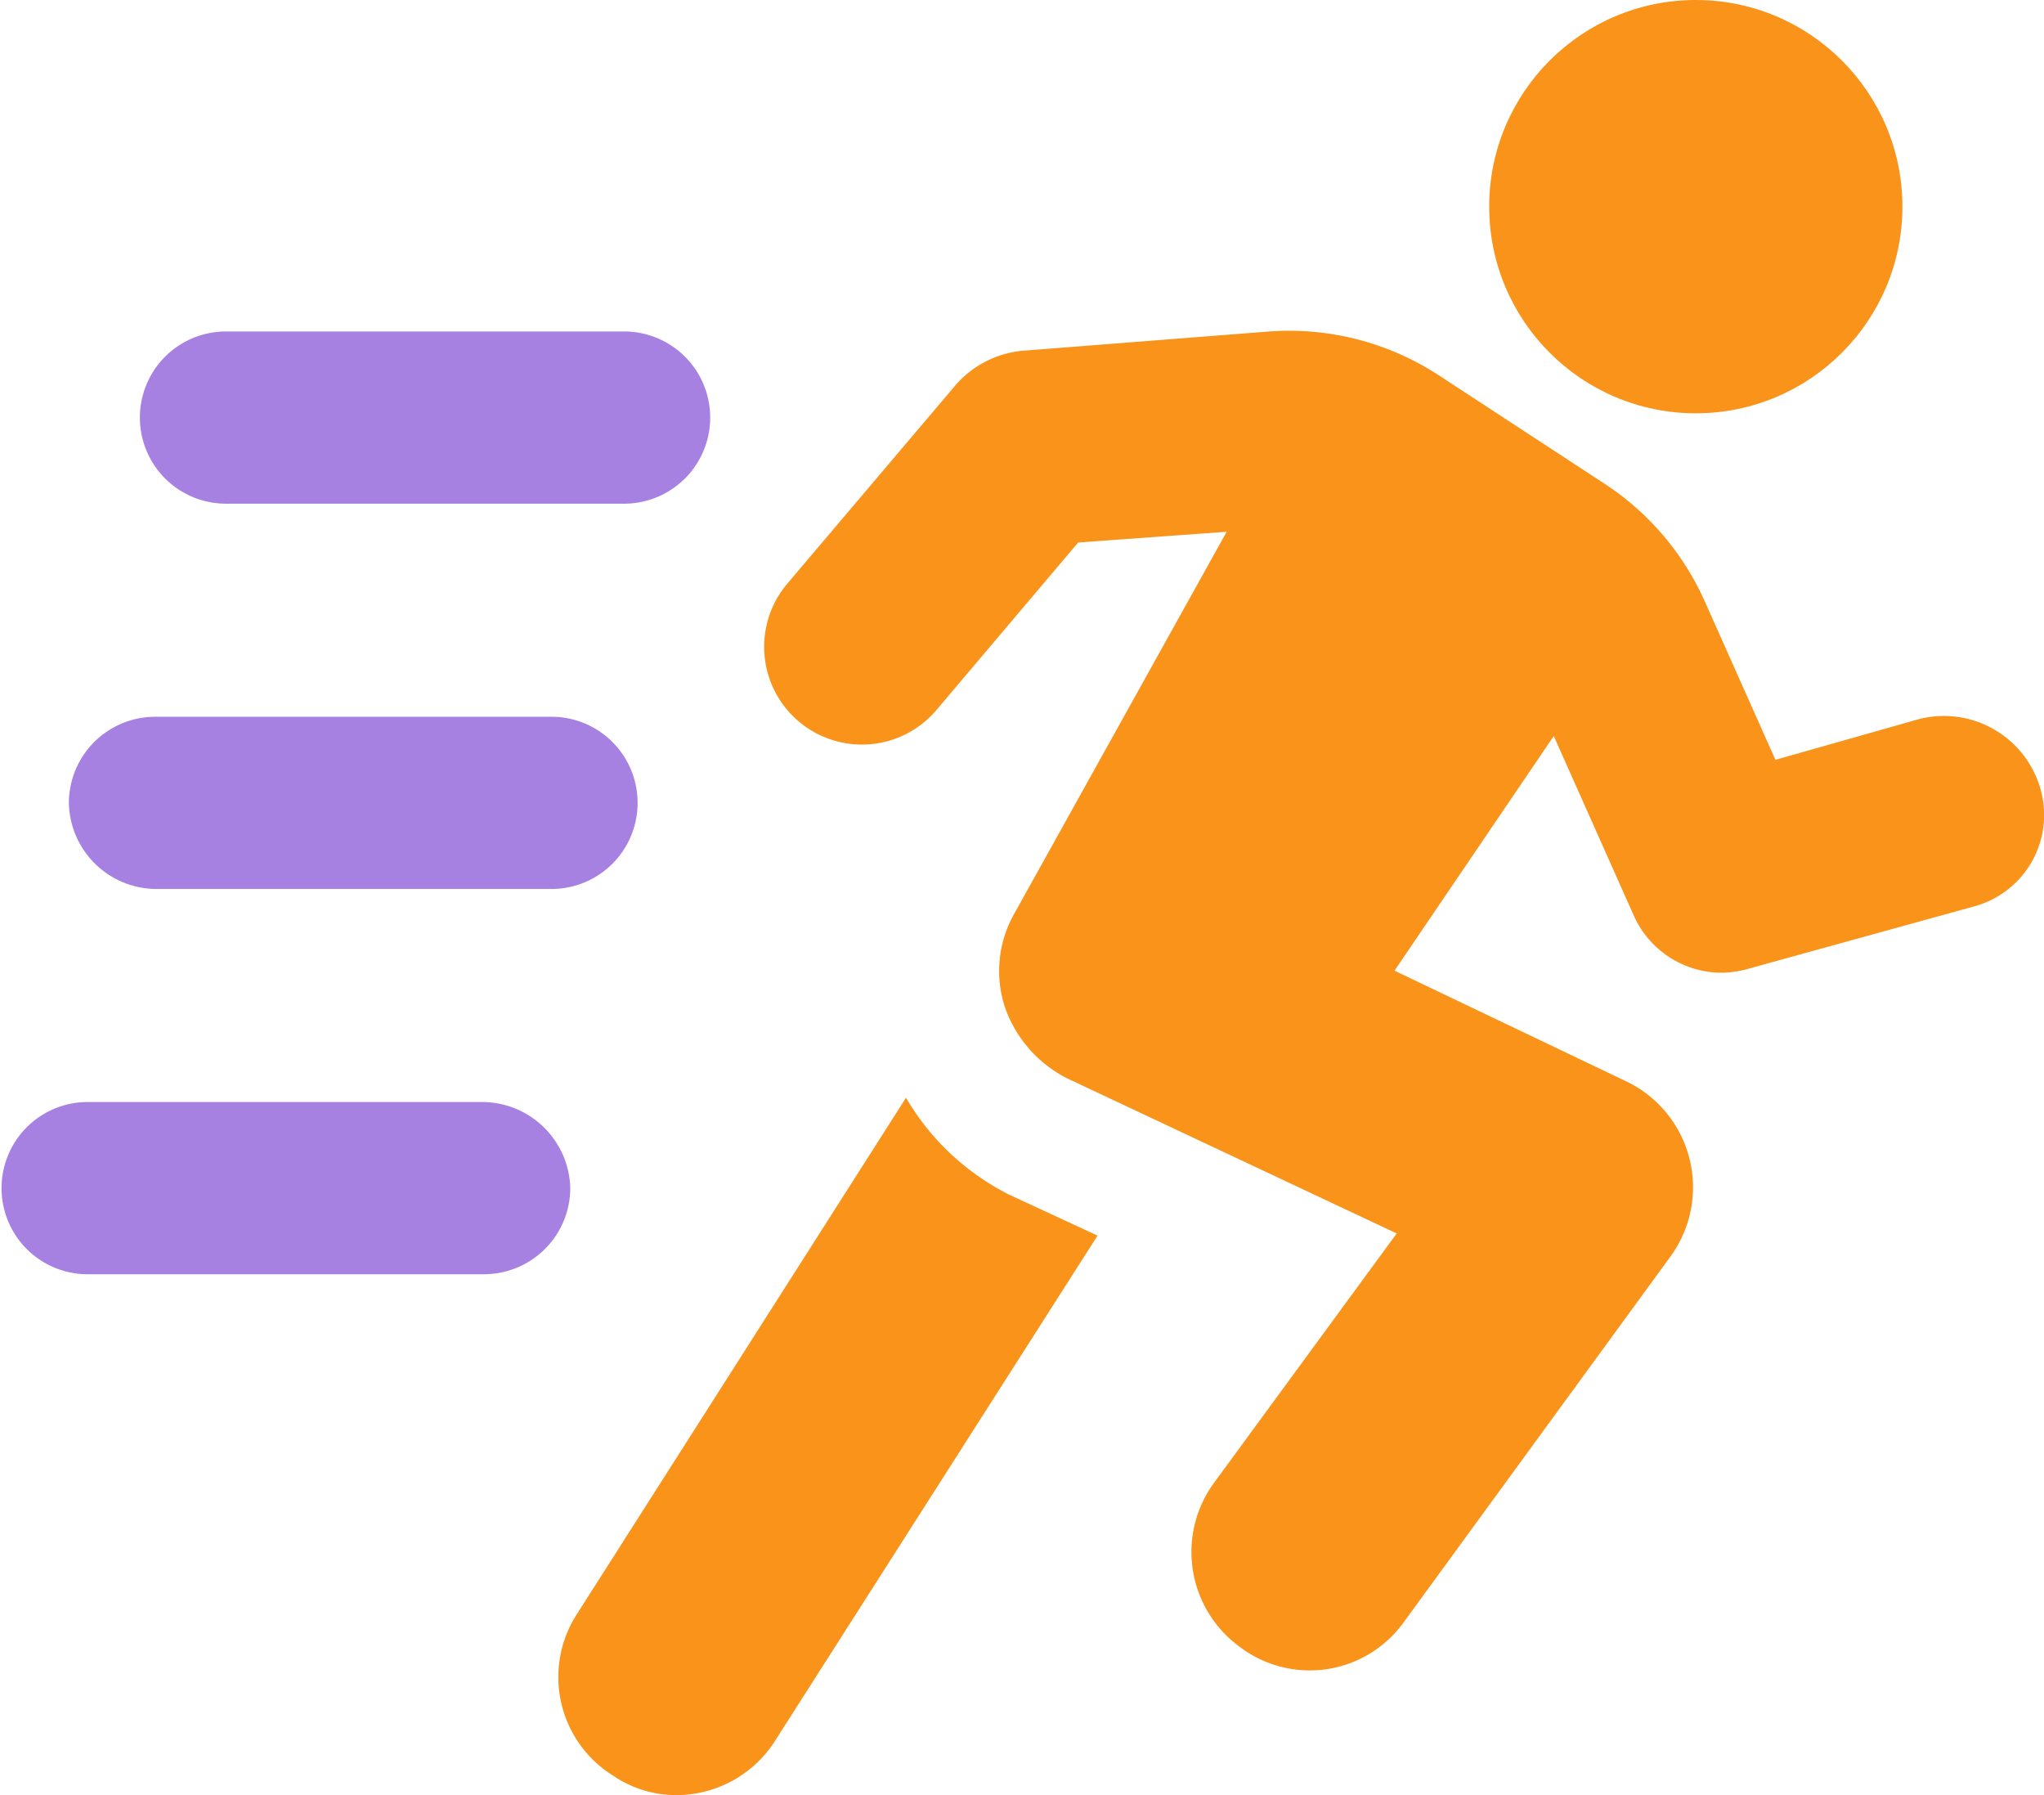
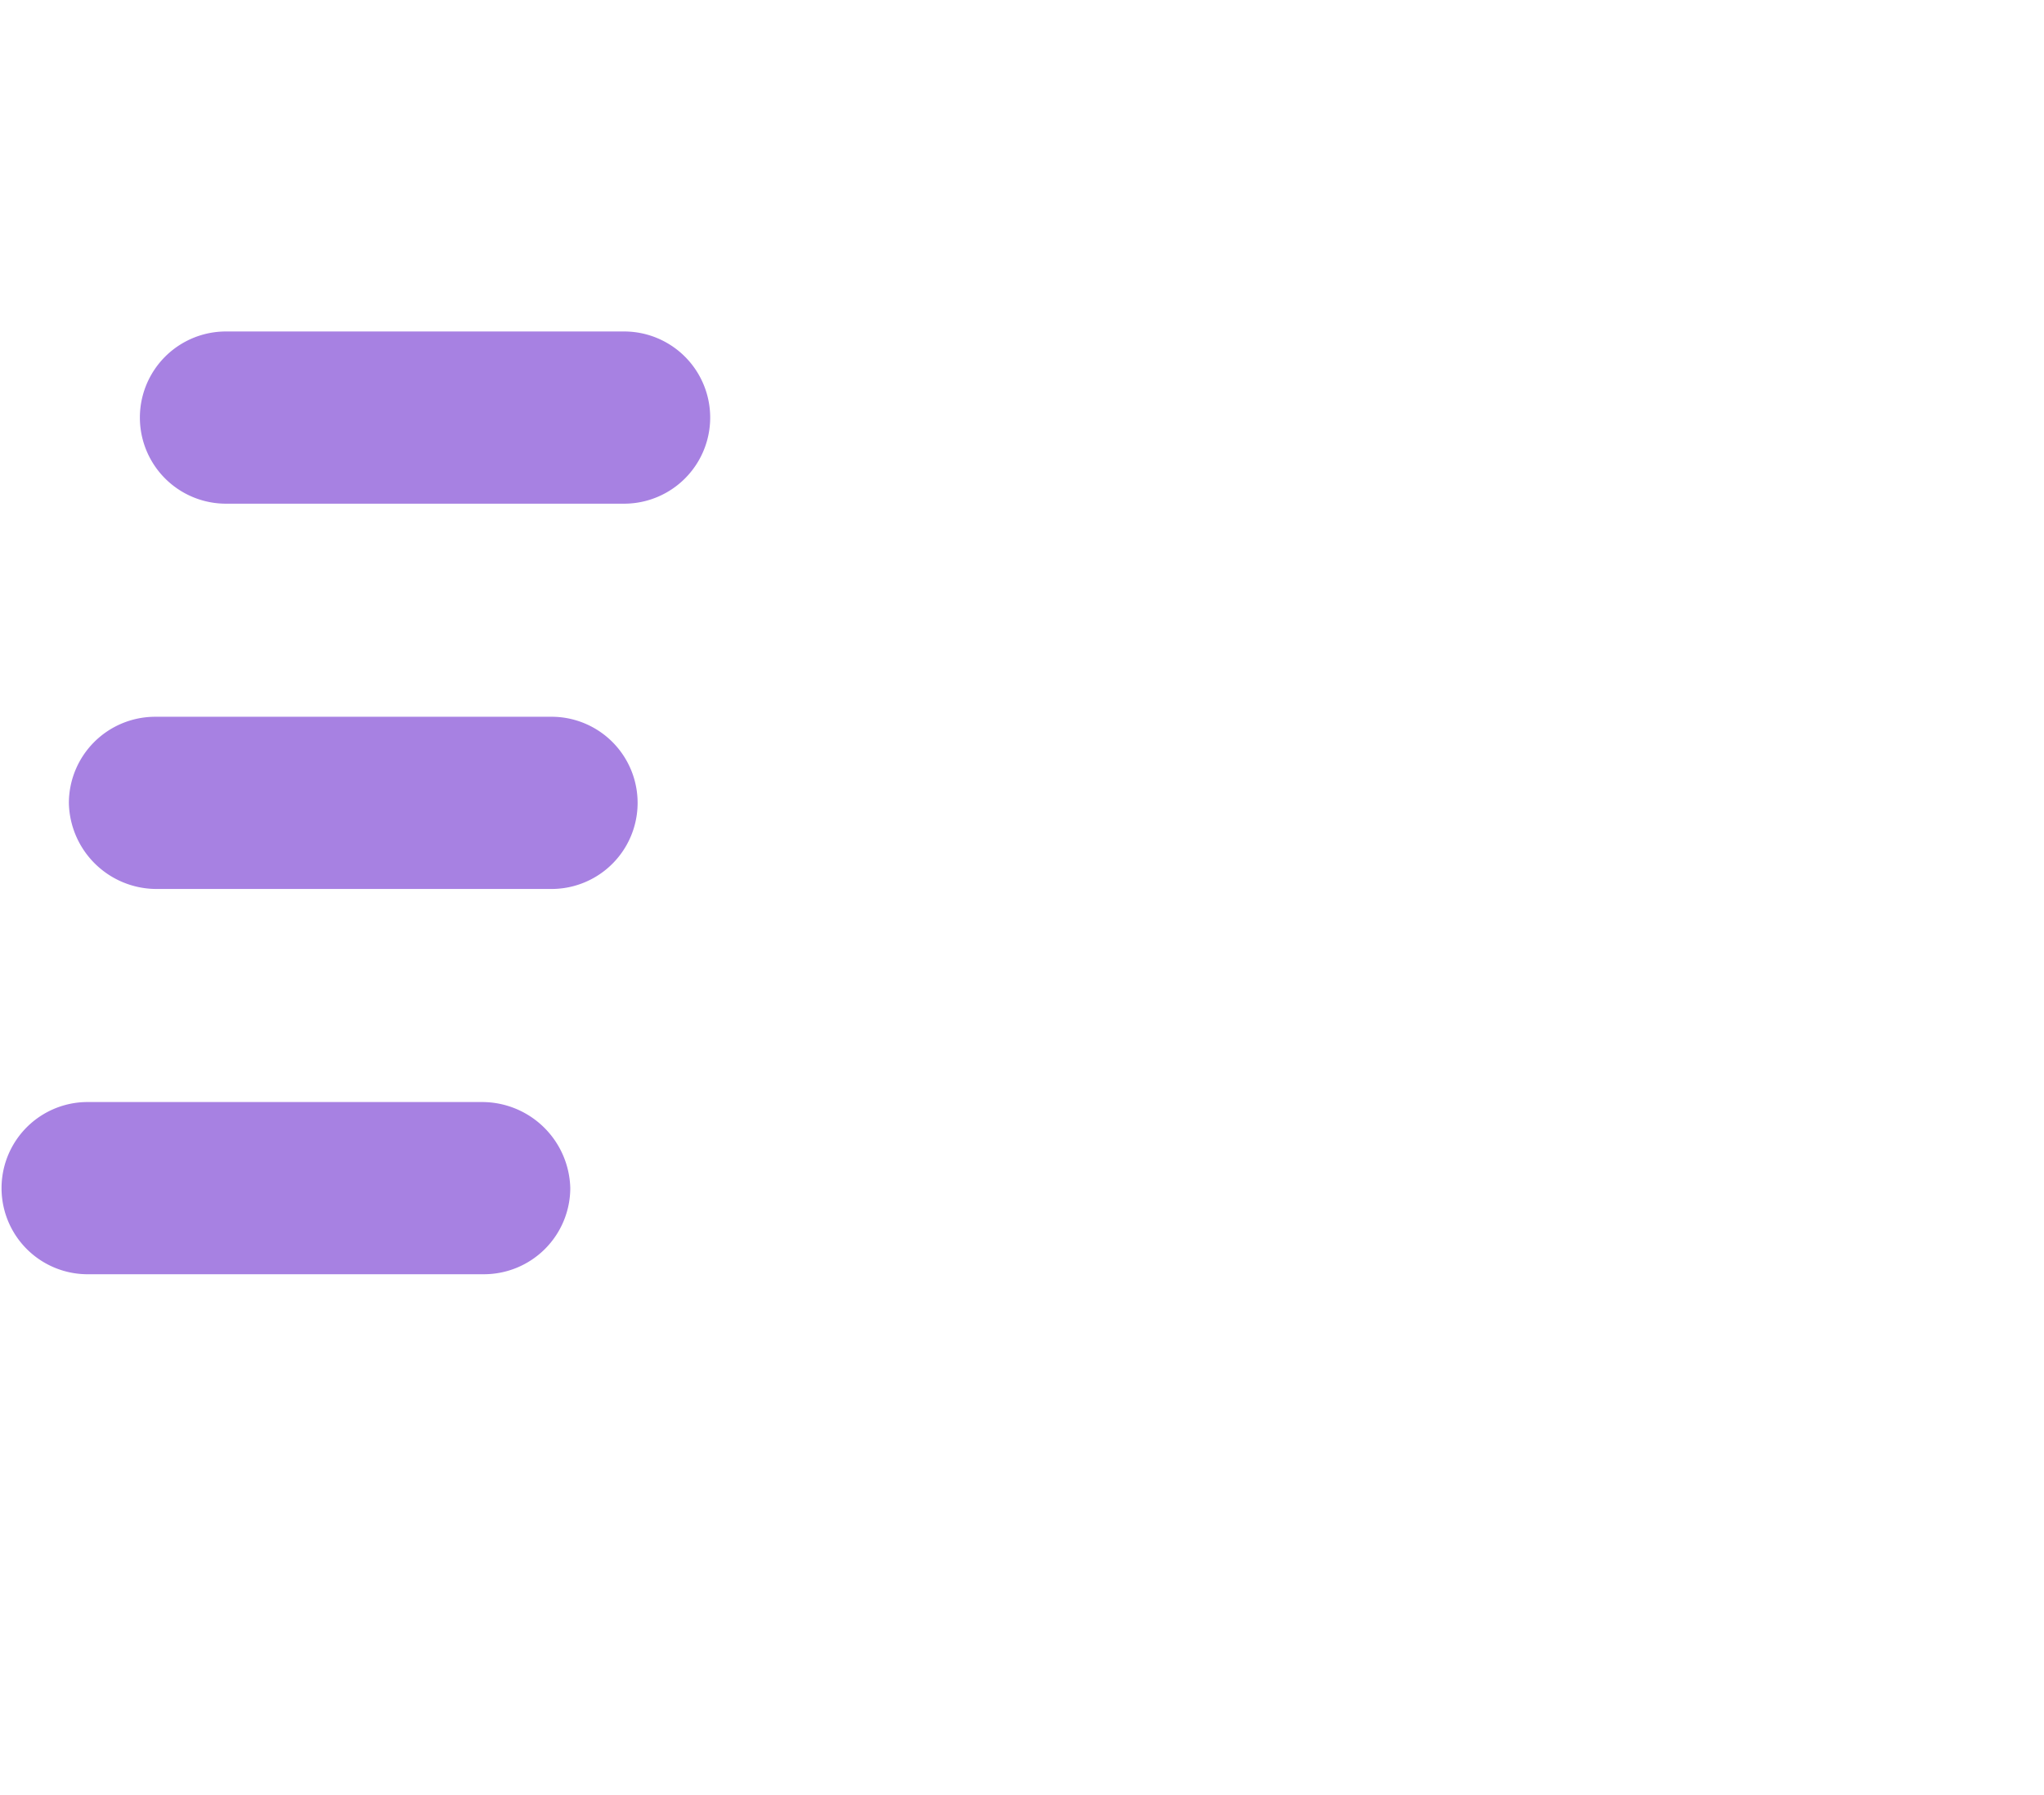
<svg xmlns="http://www.w3.org/2000/svg" height="64.962" viewBox="0 0 73.982 64.962" width="73.982">
  <g fill="#f9931a">
-     <path d="m1855.463 537.24-11.917 18.694a4.2 4.2 0 0 0 1.324 5.842 4.06 4.06 0 0 0 2.259.7 4.241 4.241 0 0 0 3.583-1.947l11.684-18.3-3.193-1.48a9.025 9.025 0 0 1 -3.74-3.509z" transform="translate(-1822.671 -497.515)" />
-     <circle cx="61.379" cy="7.478" r="7.478" />
-     <path d="m1899.668 514.283a3.636 3.636 0 0 0 -4.362-2.493l-5.219 1.48-2.571-5.765a9.91 9.91 0 0 0 -3.583-4.206l-6.075-3.973a9.9 9.9 0 0 0 -6.076-1.558l-8.957.7a3.664 3.664 0 0 0 -2.415 1.246l-6.076 7.167a3.536 3.536 0 1 0 5.375 4.6l5.141-6.075 5.375-.389-7.712 13.864a4.2 4.2 0 0 0 -.311 3.349 4.569 4.569 0 0 0 2.259 2.571l11.918 5.608-6.62 9.036a4.242 4.242 0 0 0 .934 5.92 4.19 4.19 0 0 0 5.919-.857l9.659-13.241a4.25 4.25 0 0 0 -1.636-6.387l-8.335-3.98 5.764-8.491 2.882 6.465a3.493 3.493 0 0 0 3.272 2.1 3.908 3.908 0 0 0 .935-.156l8.179-2.259a3.425 3.425 0 0 0 2.336-4.276z" transform="translate(-1825.826 -485.774)" />
-   </g>
+     </g>
  <path d="m1824.442 504.012h14.41a3.116 3.116 0 0 0 0-6.232h-14.41a3.116 3.116 0 0 0 0 6.232z" fill="#a781e2" transform="translate(-1816.263 -485.785)" />
  <path d="m1820.784 523.852h14.41a3.116 3.116 0 0 0 0-6.231h-14.41a3.125 3.125 0 0 0 -3.115 3.115 3.176 3.176 0 0 0 3.115 3.116z" fill="#a781e2" transform="translate(-1815.176 -491.683)" />
  <path d="m1831.57 537.461h-14.332a3.116 3.116 0 0 0 0 6.231h14.41a3.125 3.125 0 0 0 3.115-3.115 3.193 3.193 0 0 0 -3.193-3.116z" fill="#a781e2" transform="translate(-1814.122 -497.581)" />
</svg>